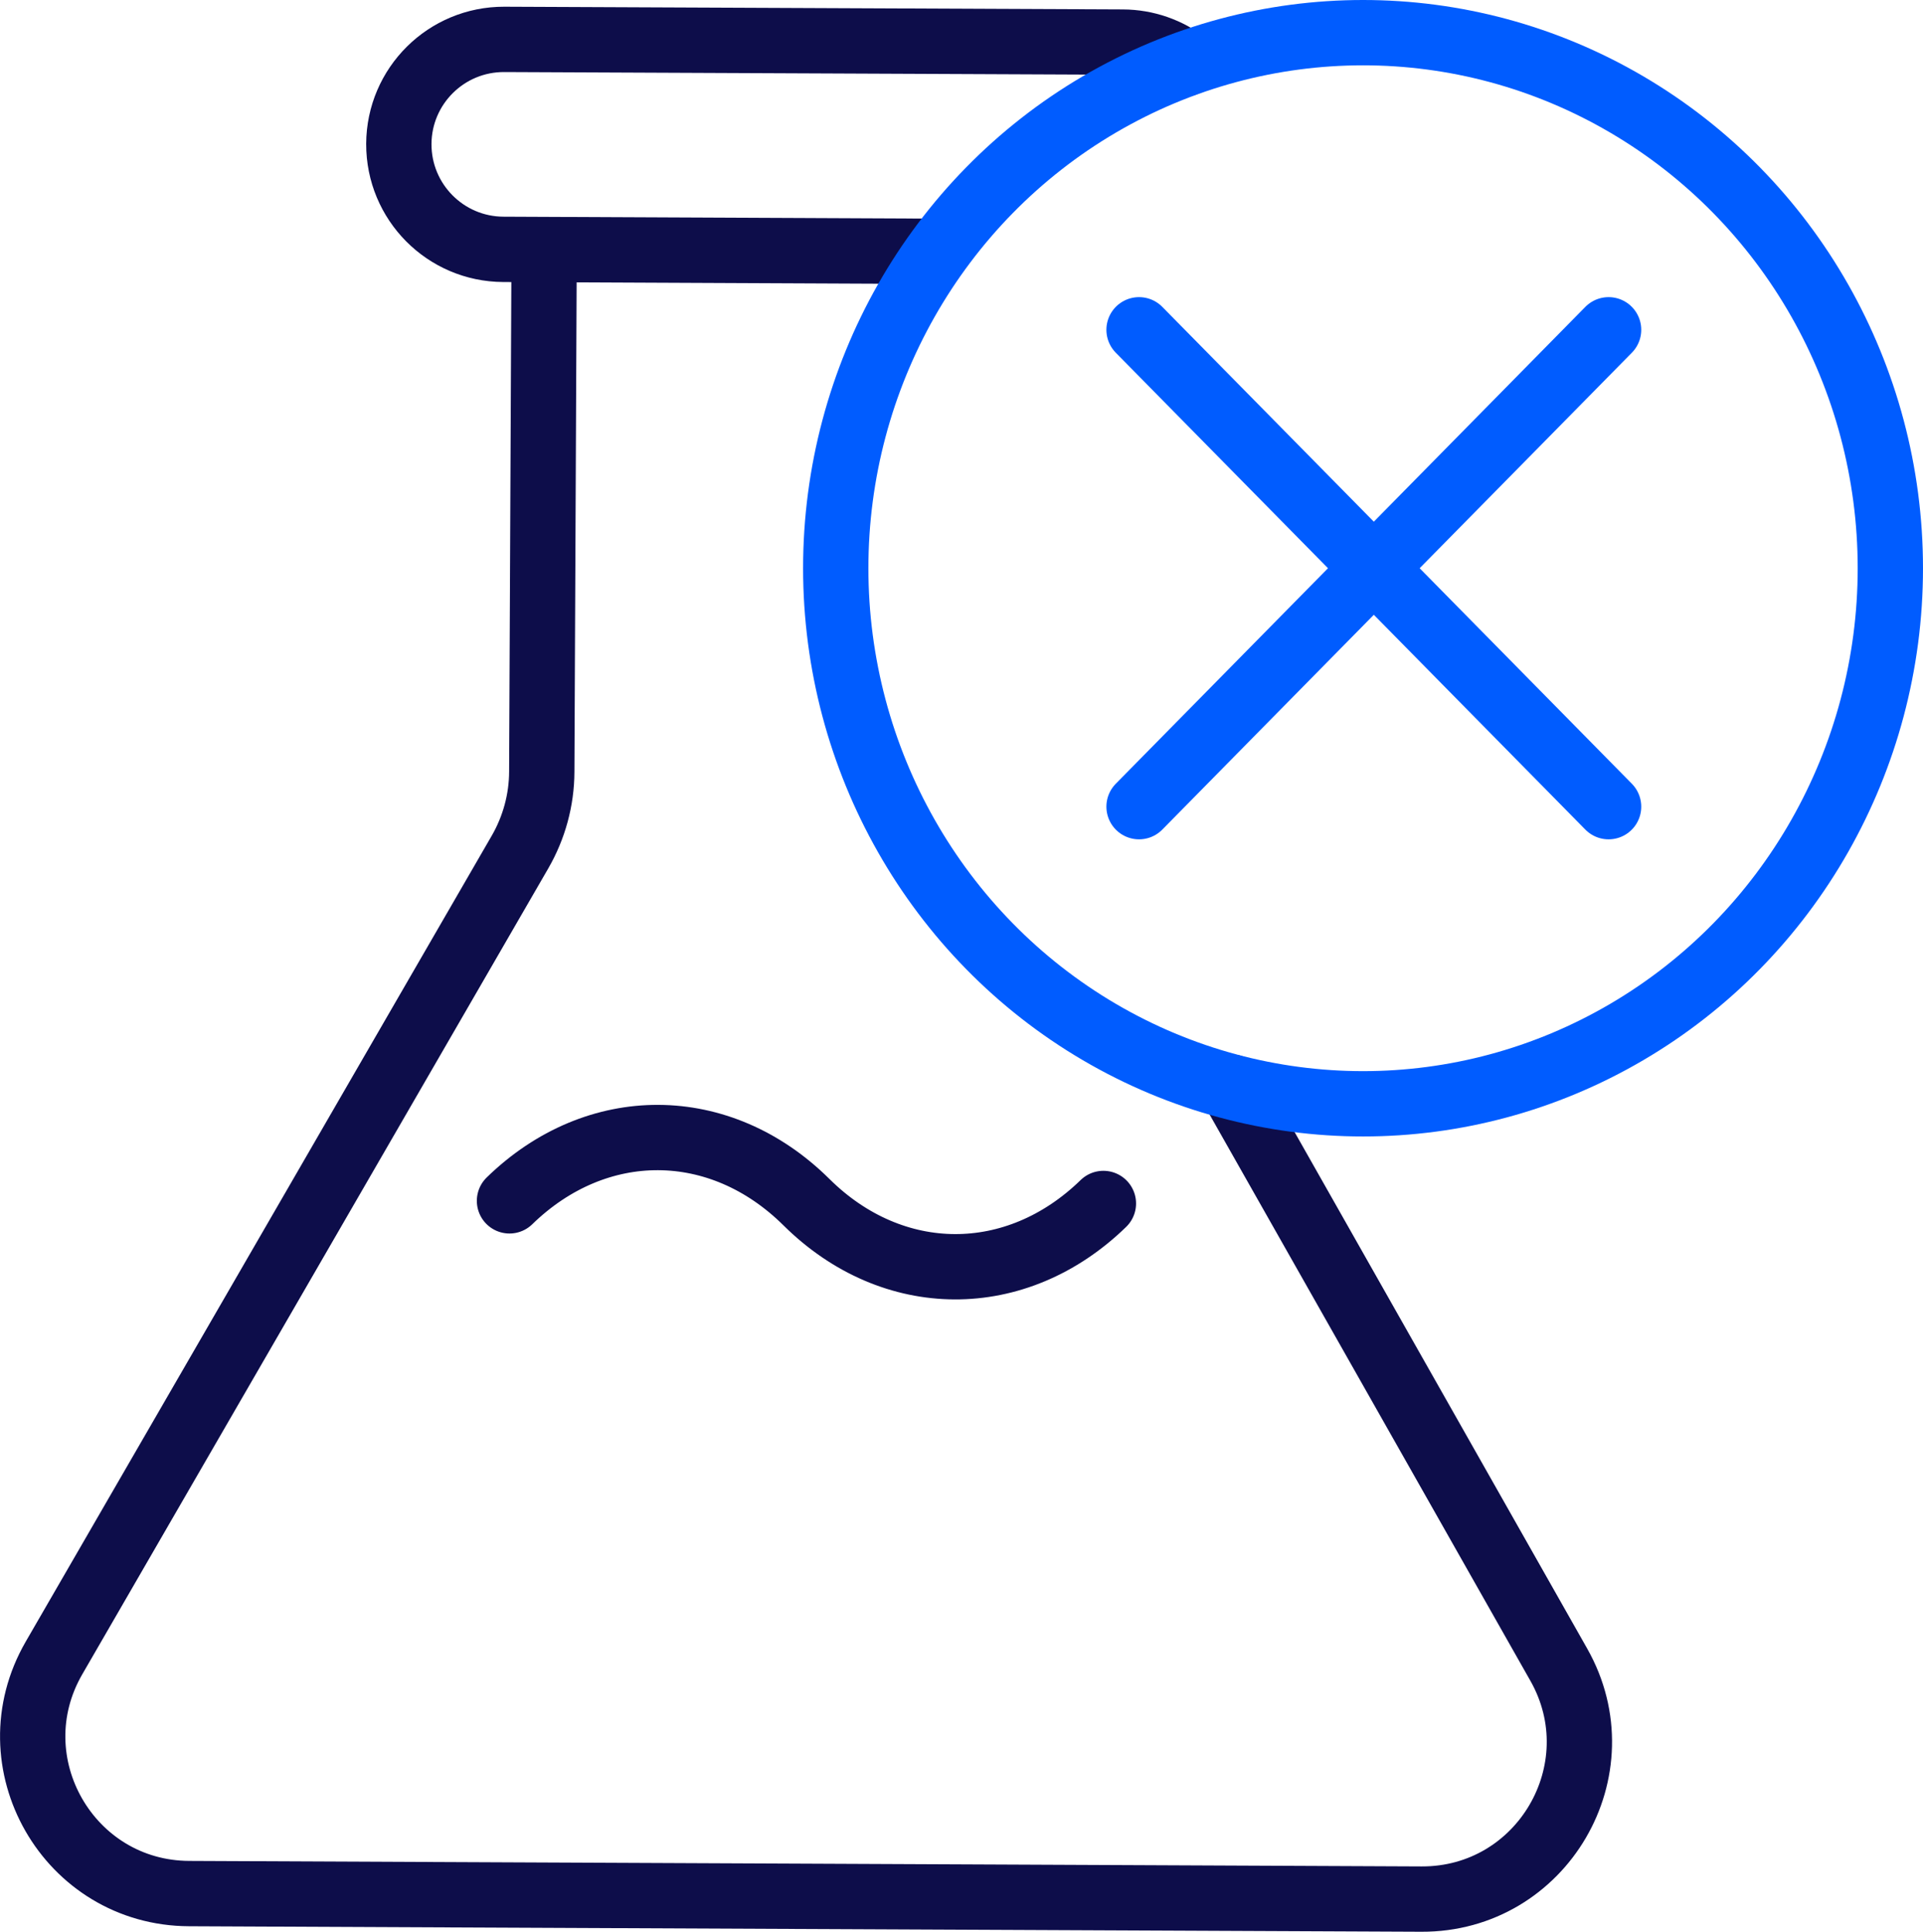
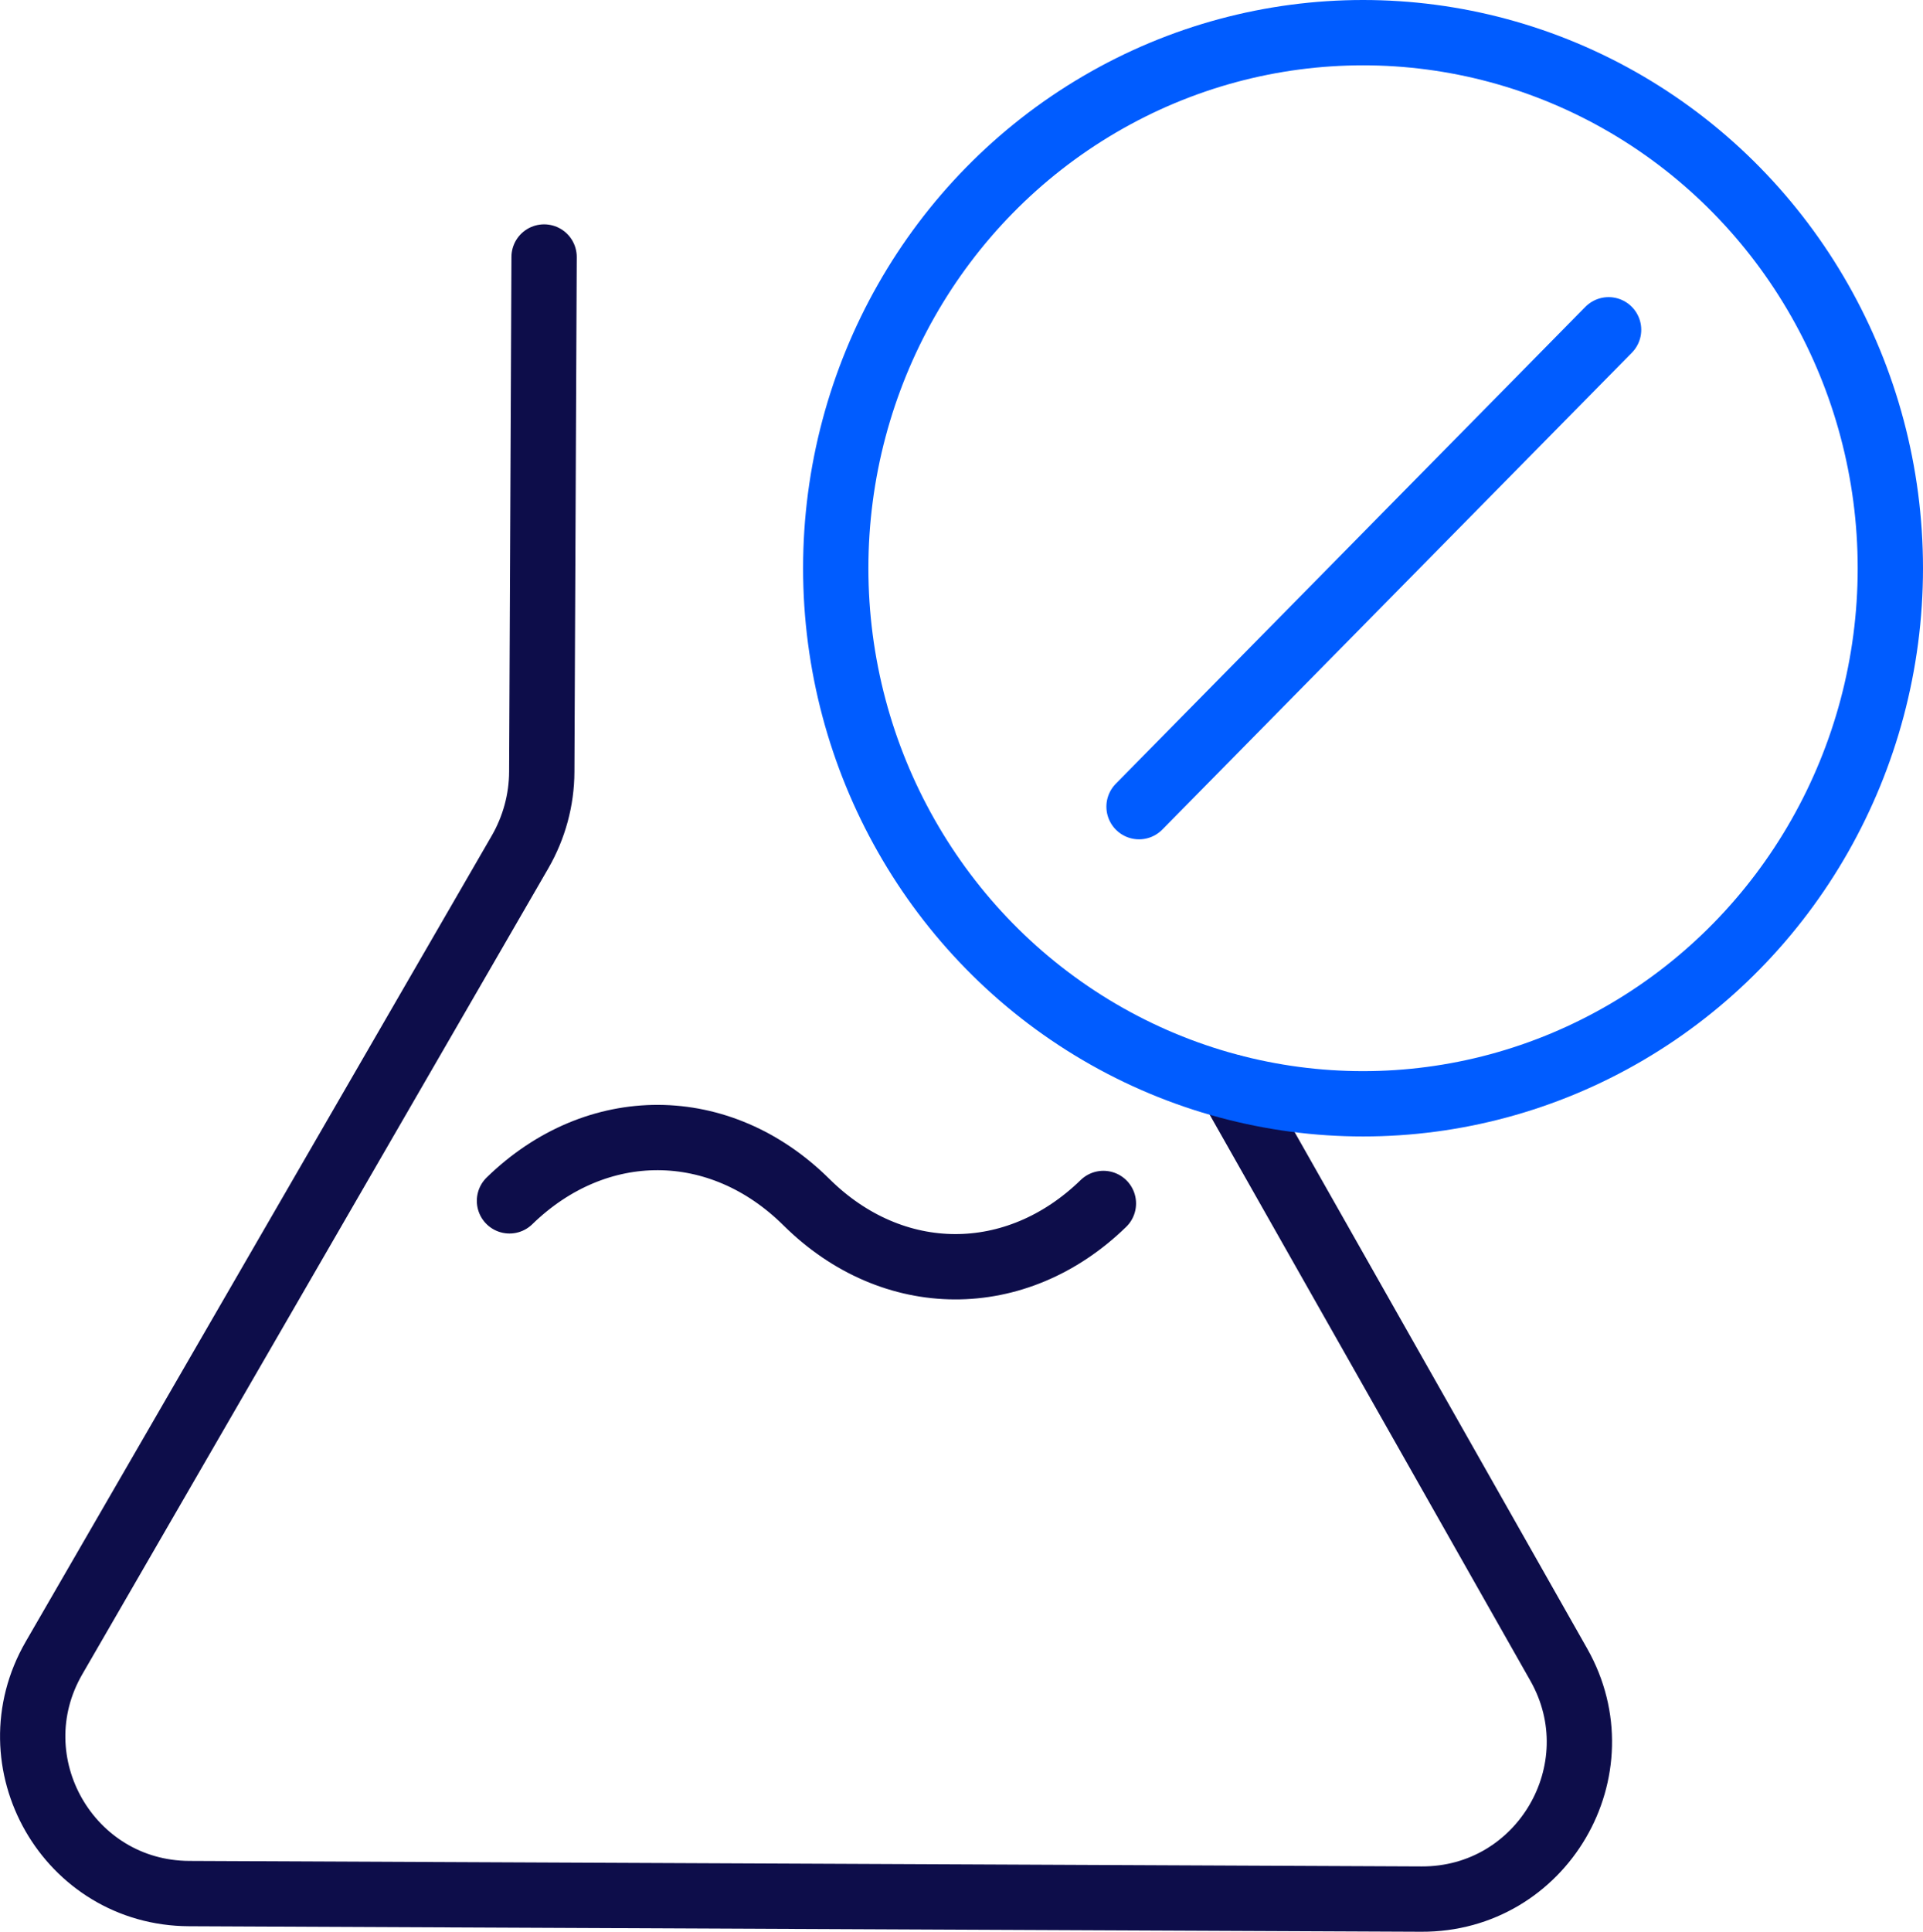
<svg xmlns="http://www.w3.org/2000/svg" id="Layer_2" viewBox="0 0 206.12 207">
  <defs>
    <style>.cls-1{stroke:#005cff;}.cls-1,.cls-2{fill:none;stroke-linecap:round;stroke-linejoin:round;stroke-width:7px;}.cls-2{stroke:#0d0d4a;}</style>
  </defs>
  <g id="text">
    <path class="cls-2" d="m58.32,27.54l-.25,55.16c-.01,3.02-.82,5.98-2.33,8.6L5.79,177.66c-6.47,11.19,1.56,25.2,14.49,25.25l132.08.59c12.93.06,21.09-13.88,14.72-25.12l-35.07-61.89" />
    <path class="cls-2" d="m118.27,128.96c-9.34,9.09-22.57,9.04-31.83-.14h0c-9.26-9.18-22.48-9.24-31.83-.14" />
-     <path class="cls-2" d="m100.47,26.93l-46.52-.21c-6.21-.03-11.22-5.08-11.2-11.3h0c.03-6.21,5.08-11.22,11.3-11.2l66.29.29c2.54.01,4.88.87,6.76,2.3" />
    <ellipse class="cls-1" cx="146.1" cy="60.89" rx="56.52" ry="57.39" />
    <line class="cls-1" x1="172.42" y1="35.34" x2="122.09" y2="86.44" />
-     <line class="cls-1" x1="172.42" y1="86.44" x2="122.09" y2="35.34" />
  </g>
</svg>